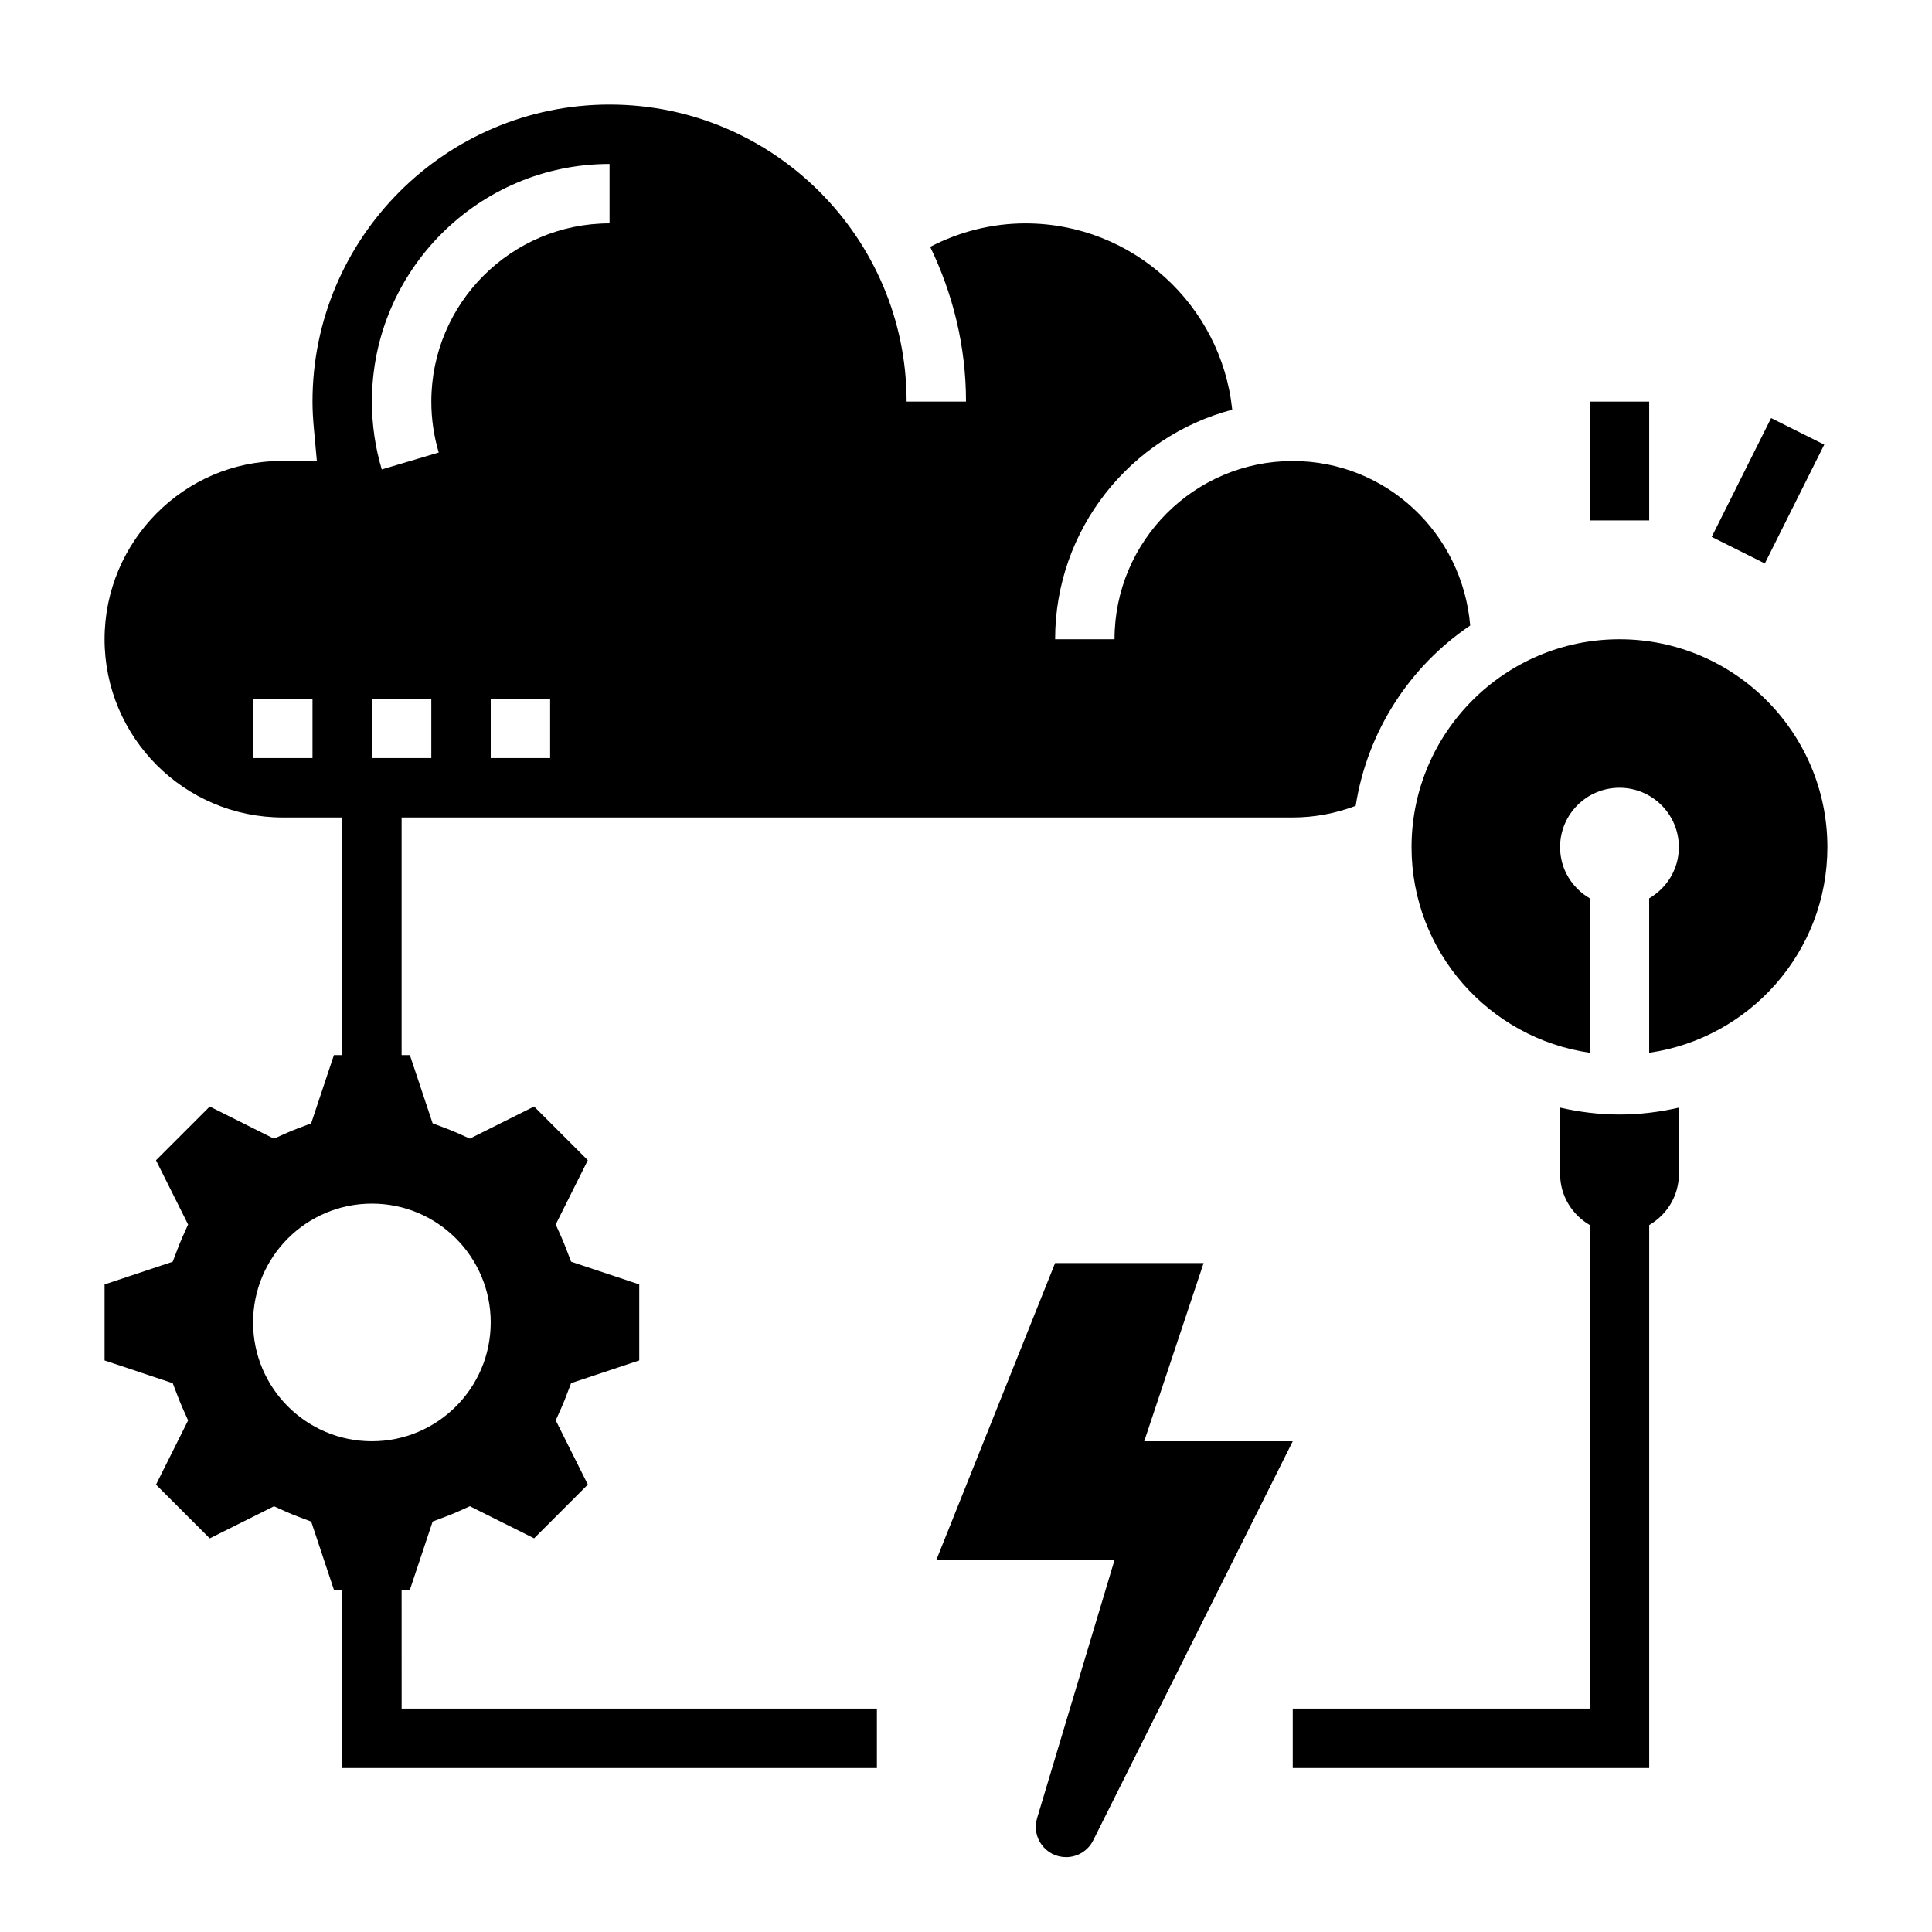
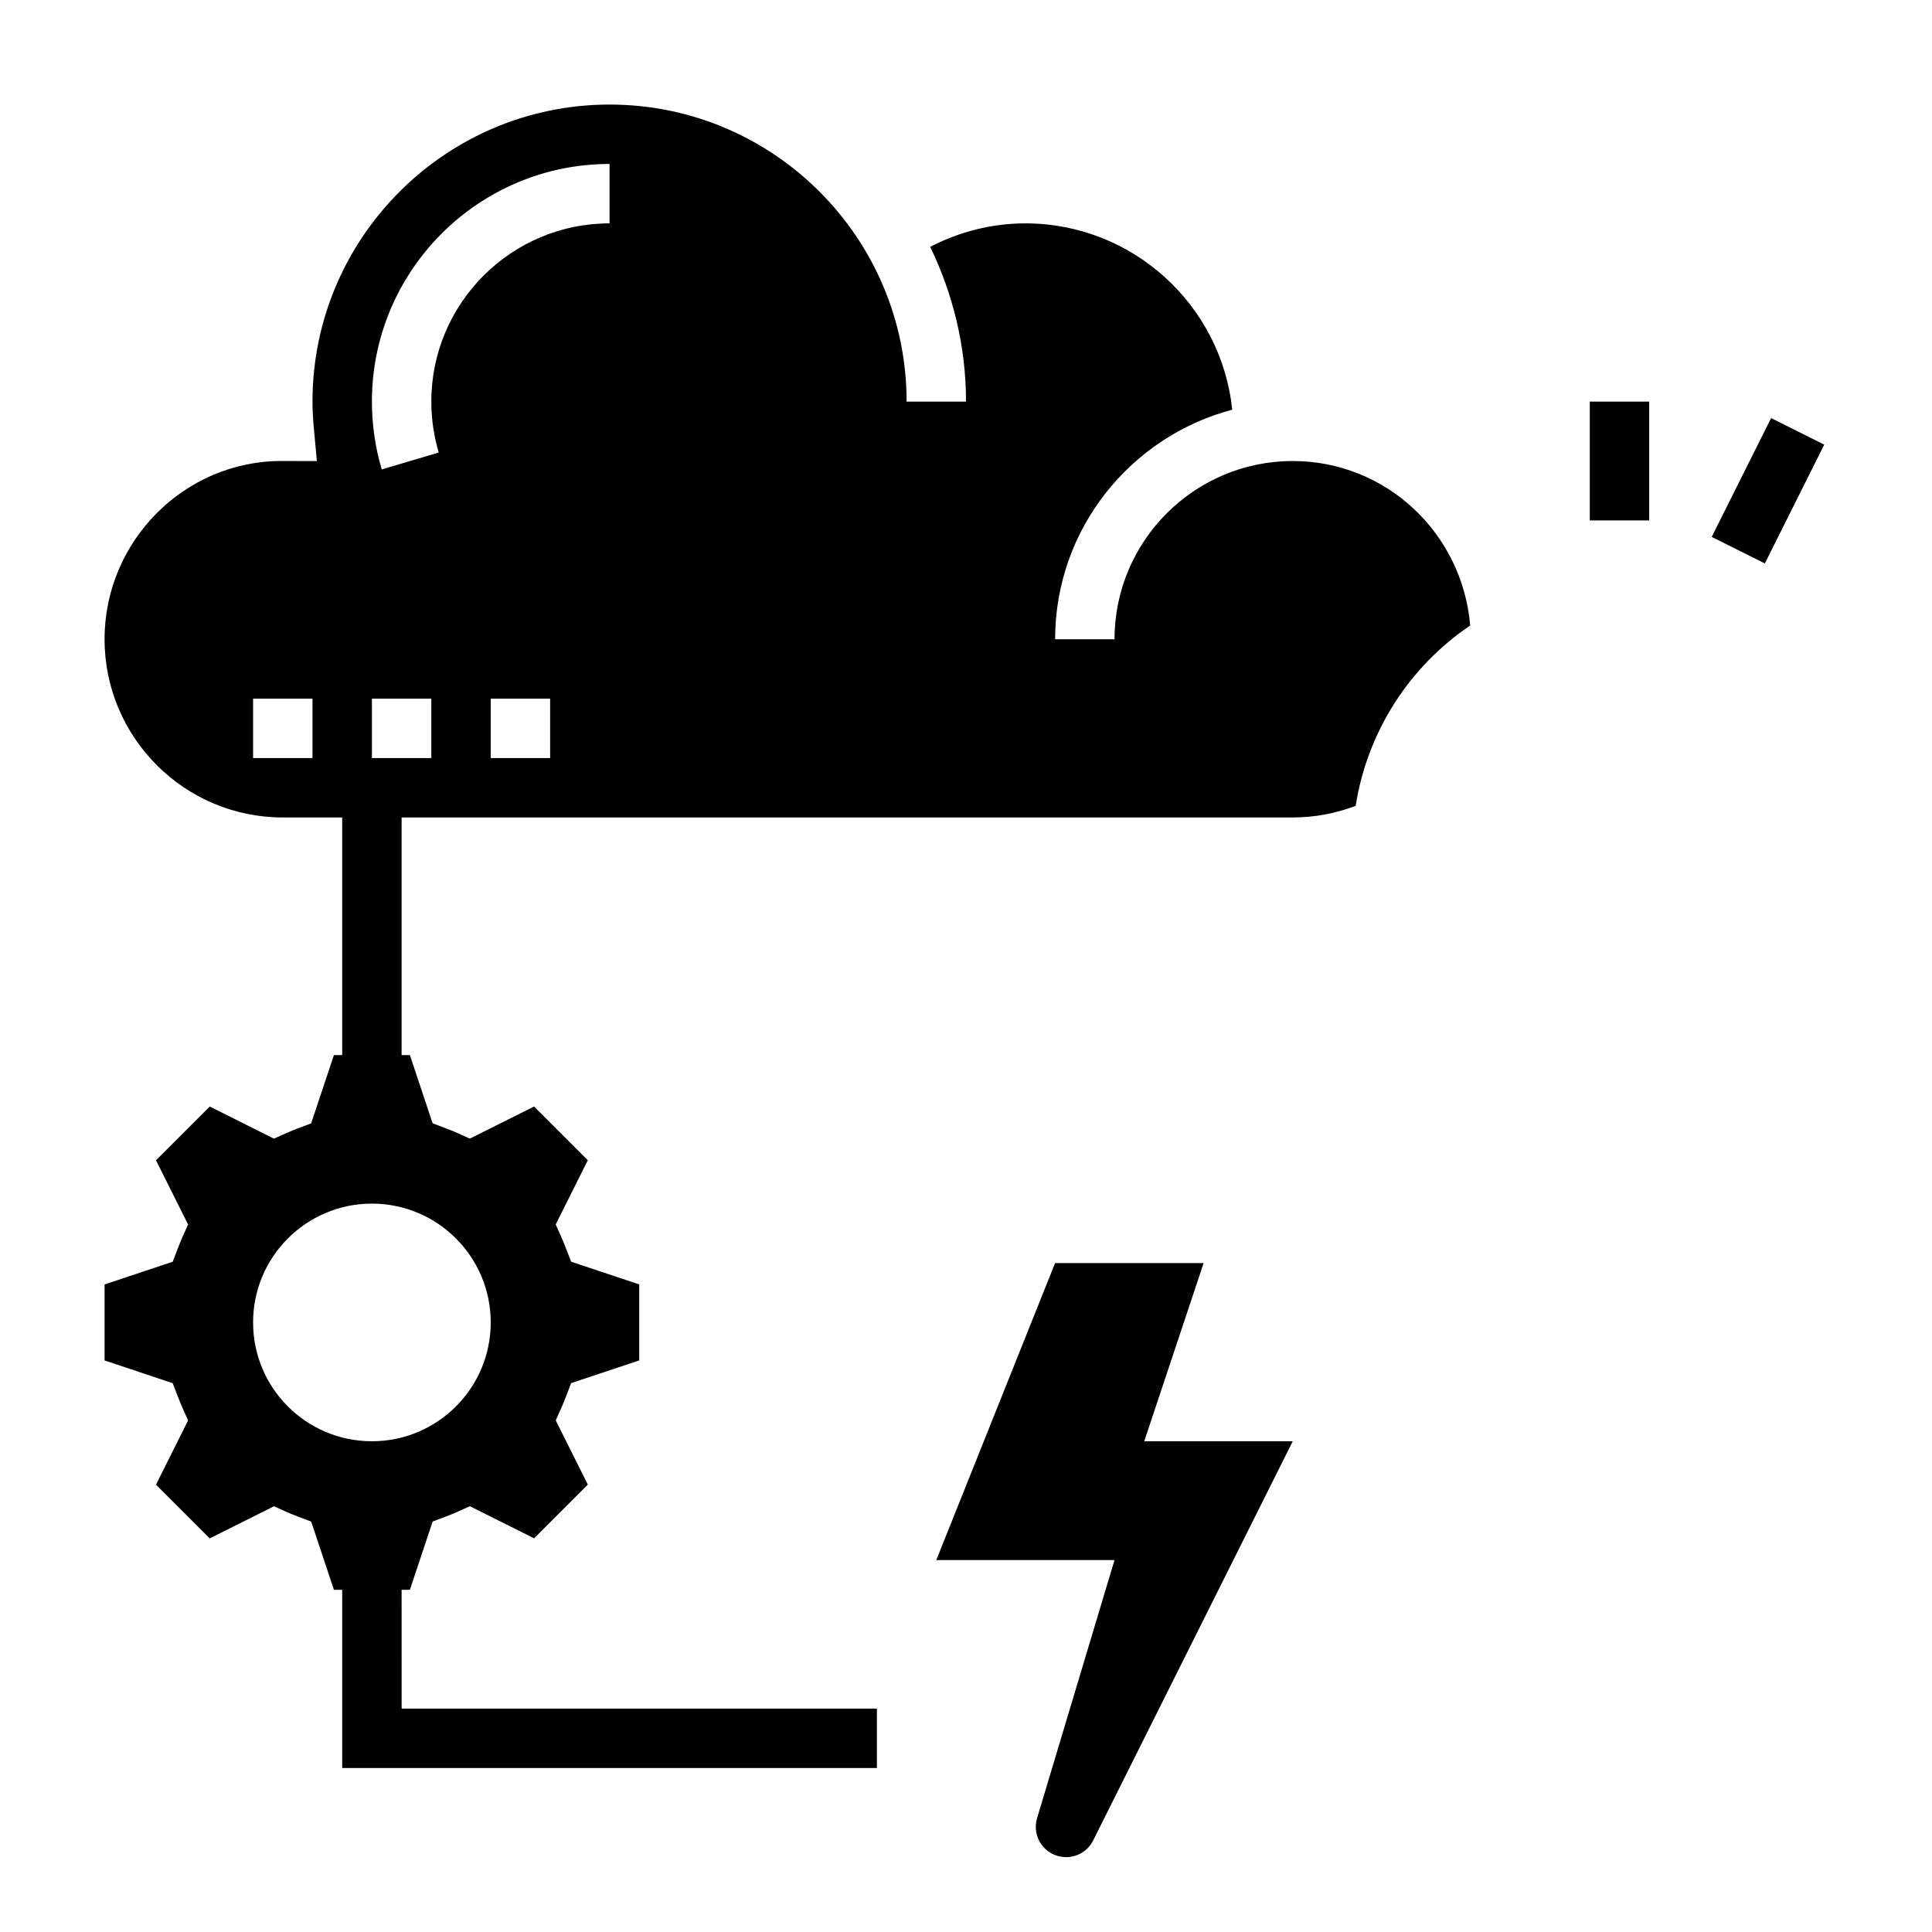
<svg xmlns="http://www.w3.org/2000/svg" fill="#000000" width="800px" height="800px" version="1.1" viewBox="144 144 512 512">
  <g>
    <path d="m250.43 565.31h2.195l6.031-18.09 3.504-1.324c1-0.379 1.984-0.77 2.953-1.203l3.41-1.527 17.02 8.508 14.242-14.242-8.508-17.02 1.527-3.41c0.441-0.984 0.828-1.977 1.219-2.984l1.332-3.473 18.051-6.016v-20.145l-18.059-6.023-1.332-3.473c-0.395-1.008-0.789-2.008-1.219-2.984l-1.527-3.41 8.508-17.02-14.242-14.242-17.02 8.508-3.41-1.527c-0.969-0.434-1.953-0.828-2.953-1.203l-3.504-1.324-6.023-18.074h-2.195v-62.977h236.16c5.777 0 11.367-1.07 16.68-3.078 3.102-19.828 14.367-37 30.348-47.793-2.094-24.59-22.371-43.59-47.027-43.59-26.047 0-47.23 21.184-47.23 47.23h-15.742c0-29.172 19.965-53.703 46.934-60.828-2.875-27.699-26.359-49.379-54.809-49.379-8.879 0-17.469 2.195-25.238 6.219 6.016 12.43 9.496 26.309 9.496 41.012h-15.742c0-43.406-35.312-78.719-78.719-78.719-43.41 0-78.727 35.312-78.727 78.719 0 2.426 0.156 4.809 0.371 7.172l0.789 8.59-9.426-0.023c-25.652 0.008-46.836 21.191-46.836 47.238s21.184 47.23 47.23 47.23h15.742v62.977h-2.195l-6.031 18.09-3.5 1.324c-1 0.379-1.984 0.77-2.953 1.203l-3.41 1.527-17.016-8.516-14.242 14.242 8.508 17.02-1.527 3.41c-0.441 0.984-0.828 1.977-1.219 2.984l-1.332 3.473-18.055 6.023v20.145l18.059 6.023 1.332 3.473c0.395 1.008 0.789 2.008 1.219 2.984l1.527 3.41-8.508 17.02 14.242 14.242 17.02-8.508 3.41 1.527c0.969 0.434 1.953 0.828 2.953 1.203l3.504 1.324 6.019 18.074h2.199v47.23h141.7v-15.742h-125.95zm-23.617-220.42h-15.742v-15.742h15.742zm62.977 0h-15.742v-15.742h15.742zm15.746-157.44v15.742c-26.047 0-47.23 21.184-47.23 47.23 0 4.59 0.66 9.133 1.961 13.5l-15.098 4.488c-1.734-5.82-2.609-11.875-2.609-17.984 0-34.723 28.254-62.977 62.977-62.977zm-62.977 141.7h15.742v15.742h-15.742zm-31.488 165.31c0-17.391 14.098-31.488 31.488-31.488s31.488 14.098 31.488 31.488c0 17.391-14.098 31.488-31.488 31.488s-31.488-14.098-31.488-31.488z" />
-     <path d="m573.18 313.41c-30.379 0-55.105 24.719-55.105 55.105 0 27.703 20.578 50.633 47.23 54.473v-40.918c-4.684-2.723-7.871-7.746-7.871-13.562 0-8.699 7.047-15.742 15.742-15.742 8.699 0 15.742 7.047 15.742 15.742 0 5.809-3.188 10.832-7.871 13.562v40.918c26.656-3.84 47.23-26.773 47.23-54.473 0.008-30.387-24.719-55.105-55.098-55.105z" />
-     <path d="m557.44 437.53v17.57c0 5.801 3.188 10.824 7.871 13.555l0.004 128.14h-78.723v15.742h94.465v-143.88c4.684-2.731 7.871-7.754 7.871-13.555v-17.57c-5.066 1.156-10.328 1.824-15.742 1.824-5.418 0-10.676-0.668-15.746-1.828z" />
    <path d="m447.23 525.95 15.742-47.23h-39.359l-31.488 78.719h47.23l-20.516 68.391c-1.547 5.152 2.312 10.332 7.688 10.332 3.039 0 5.816-1.715 7.18-4.434l52.883-105.78z" />
    <path d="m565.31 250.43h15.742v31.488h-15.742z" />
    <path d="m597.62 286.28 15.742-31.484 14.082 7.039-15.742 31.484z" />
  </g>
</svg>